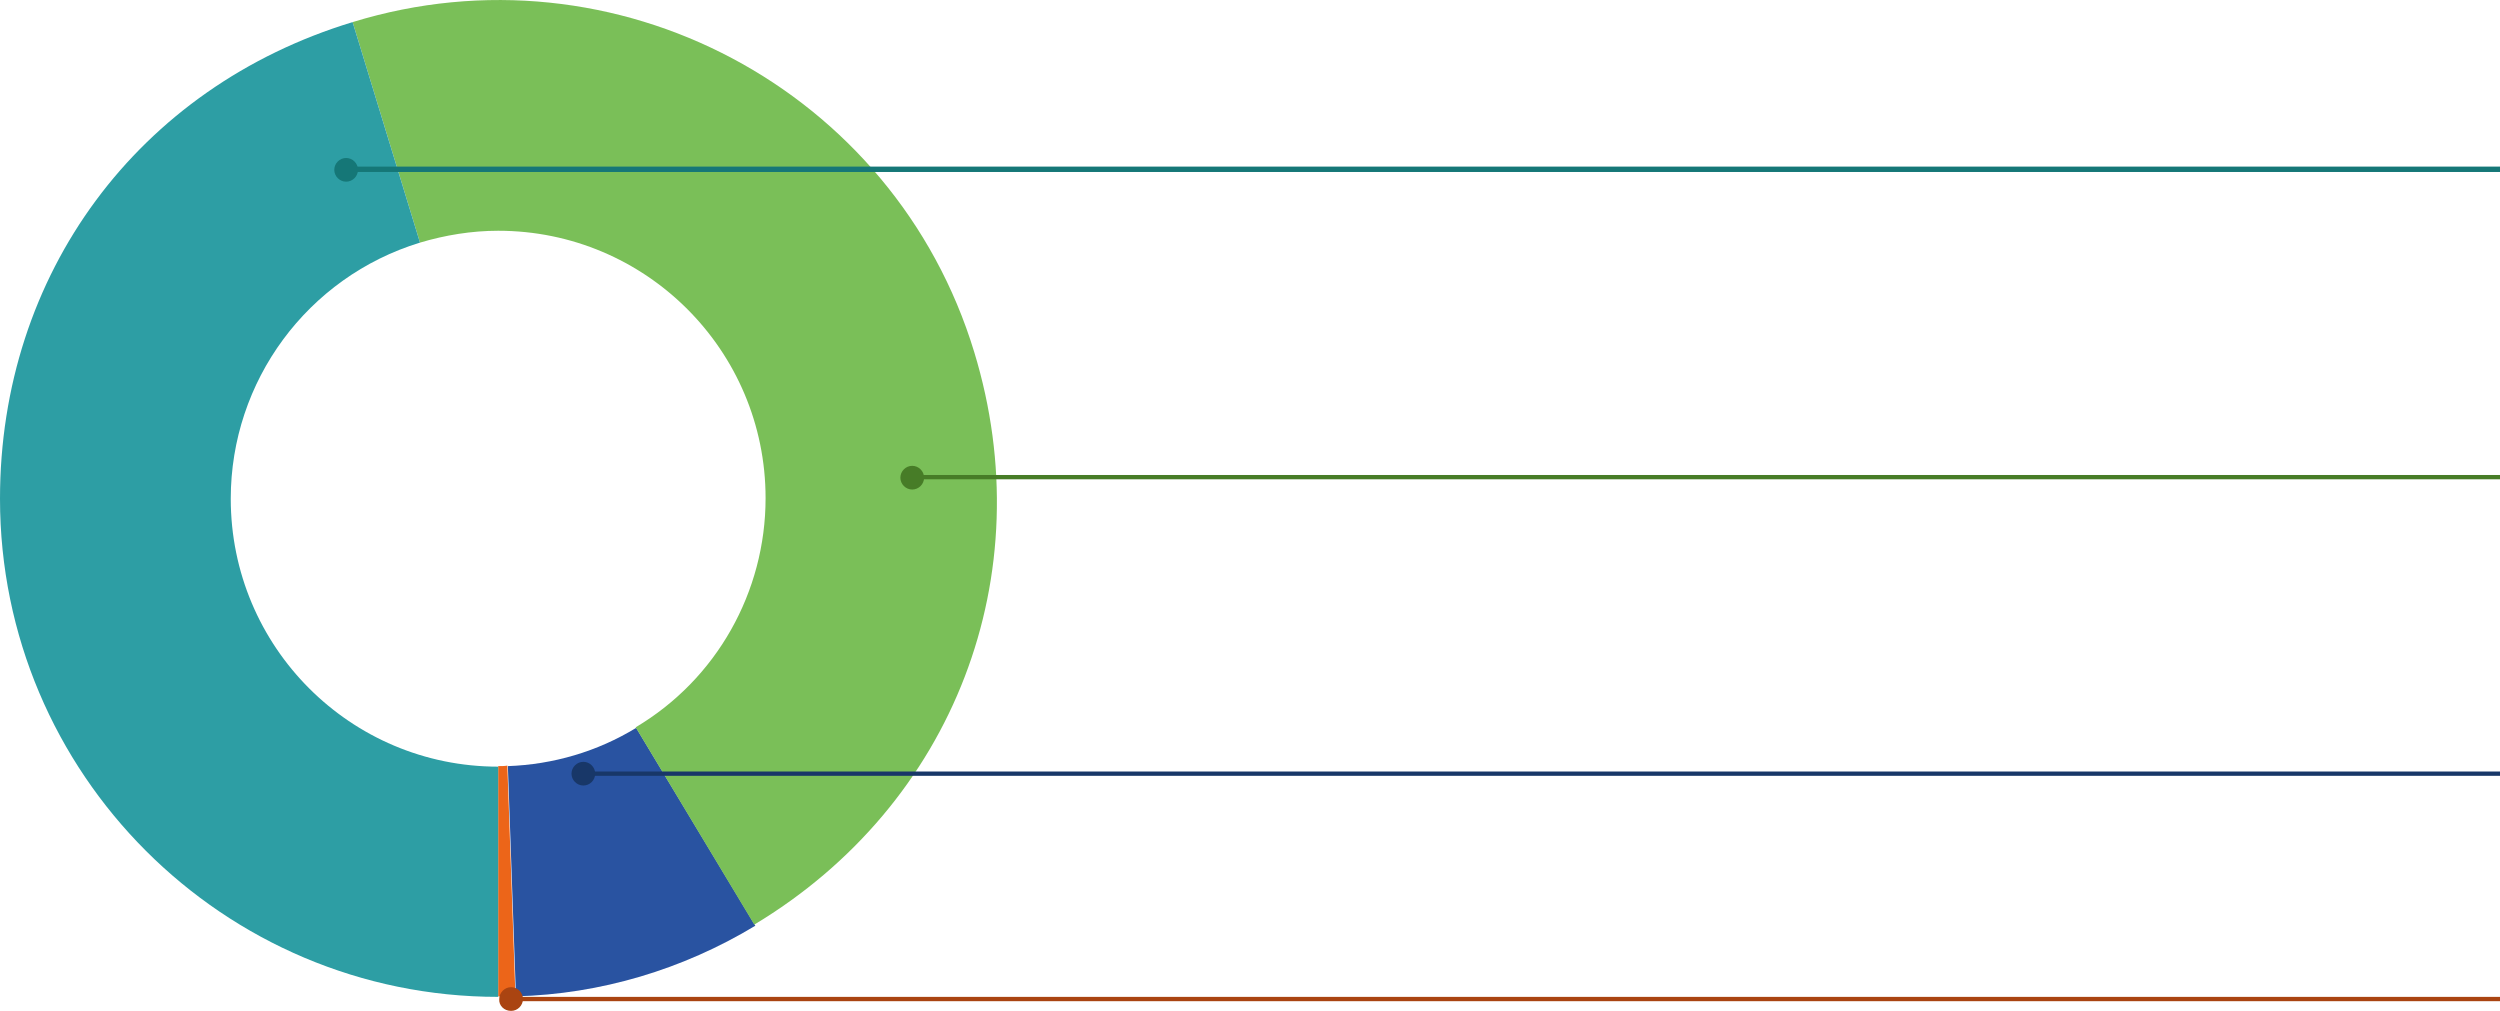
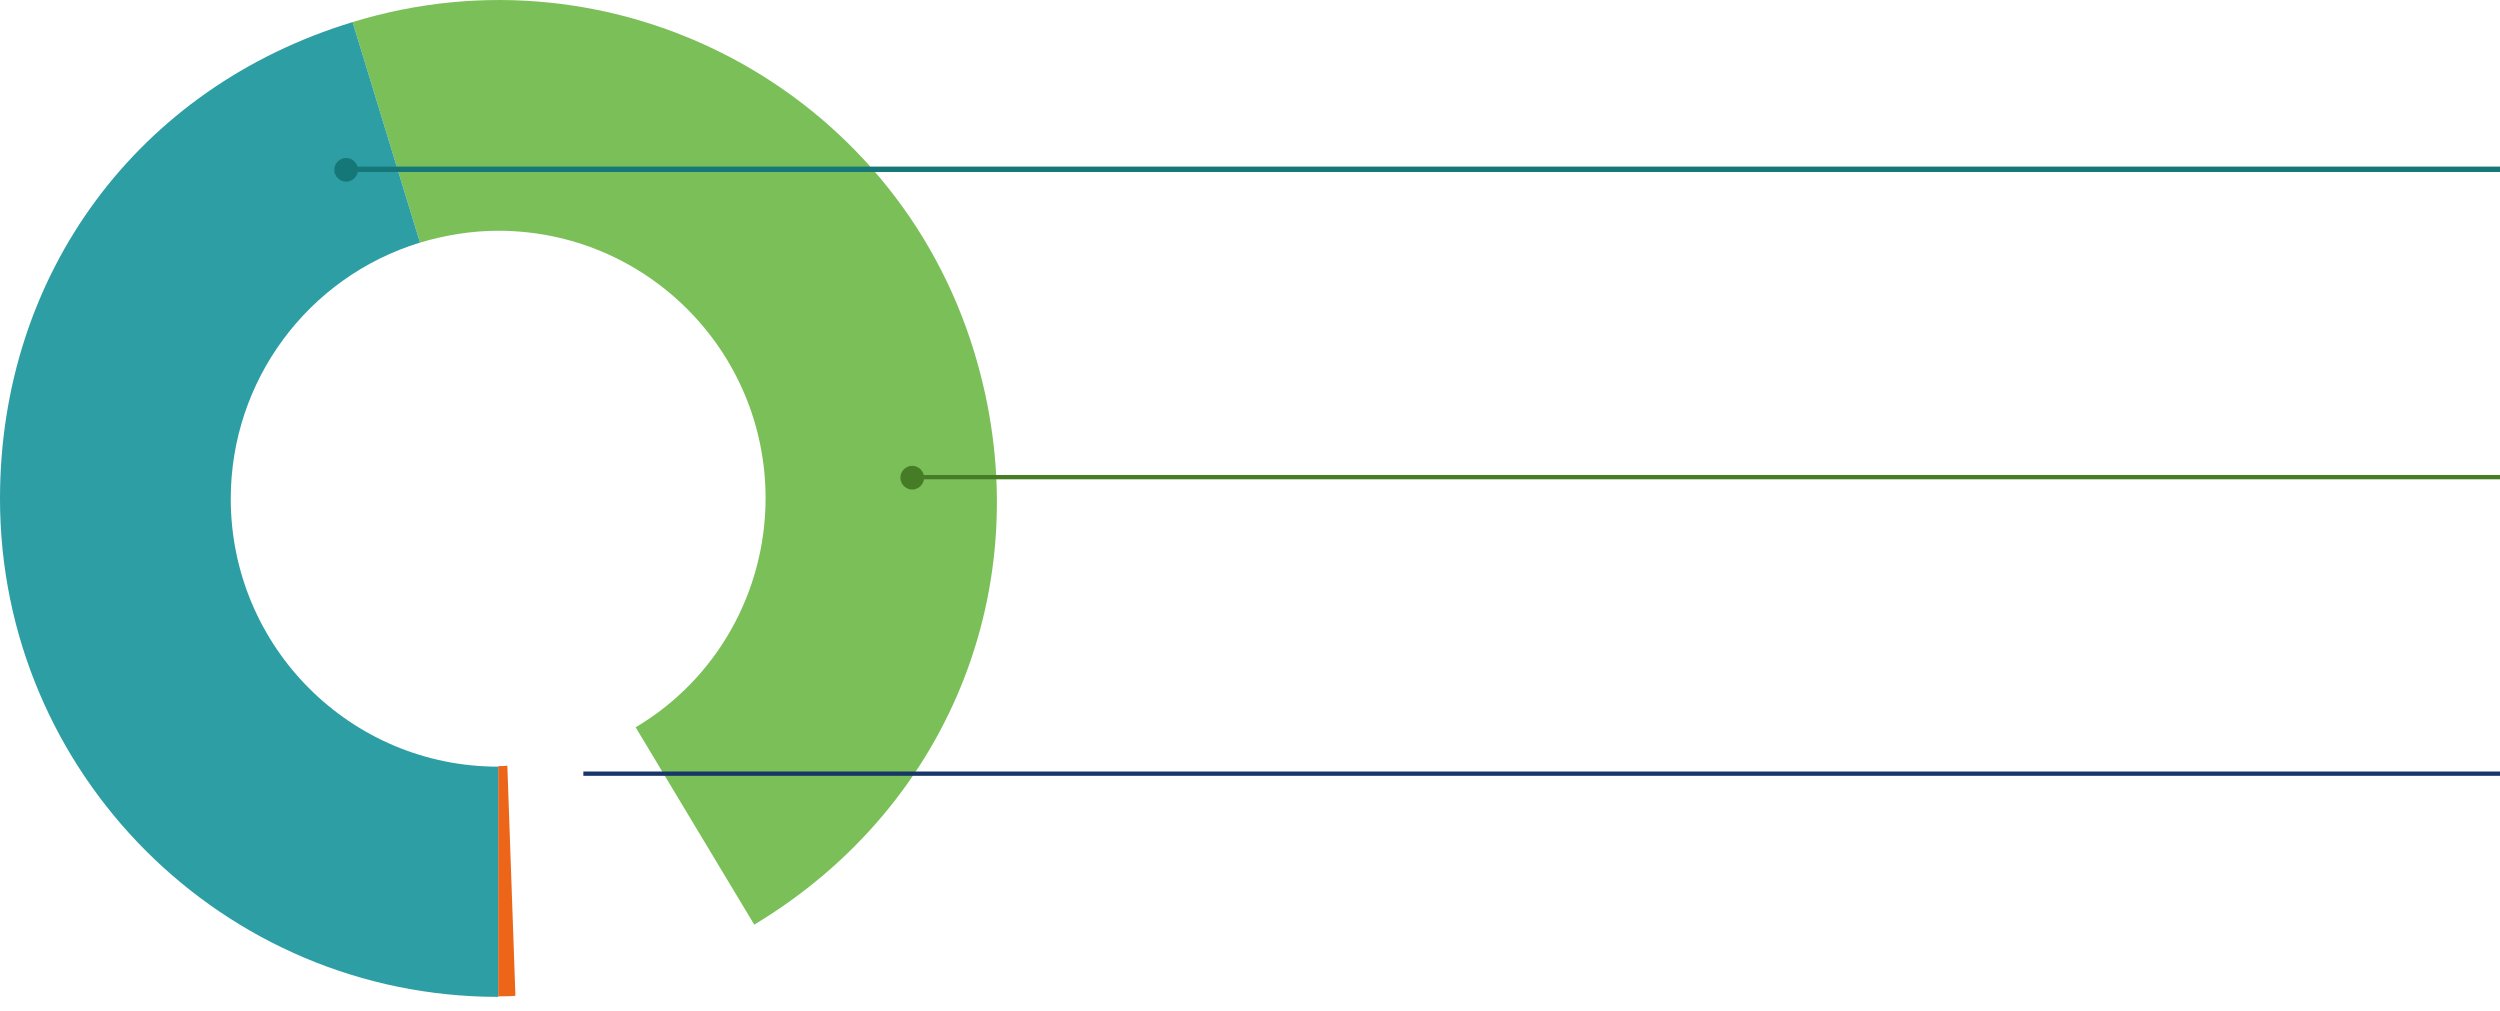
<svg xmlns="http://www.w3.org/2000/svg" version="1.1" id="레이어_1" x="0px" y="0px" viewBox="0 0 463.7 187.5" style="enable-background:new 0 0 463.7 187.5;" xml:space="preserve">
  <style type="text/css">
	.st0{fill:#EC6519;}
	.st1{fill:#2953A1;}
	.st2{fill:#7ABF58;}
	.st3{fill:#2D9EA4;}
	.st4{fill:none;stroke:#477C27;stroke-width:0.8;}
	.st5{fill:#477C27;}
	.st6{fill:none;stroke:#AA4411;stroke-width:0.8;}
	.st7{fill:#AA4411;}
	.st8{fill:none;stroke:#157777;stroke-miterlimit:10;}
	.st9{fill:#157777;}
	.st10{fill:none;stroke:#183768;stroke-width:0.8;}
	.st11{fill:#183768;}
</style>
  <path class="st0" d="M92.4,142.1v42.7c1,0,2.2,0,3.2-0.1l-1.5-42.7C93.6,142.1,93,142.1,92.4,142.1" />
-   <path class="st1" d="M94.2,142.1l1.5,42.7c15.7-0.4,31-5,44.4-13.1L118,135C110.8,139.4,102.6,141.8,94.2,142.1" />
  <path class="st2" d="M92.4,42.8c27.4,0,49.6,22.2,49.6,49.6c0,17.4-9.1,33.6-24.1,42.5l22,36.6c37.1-22.3,53.4-64.9,40.8-106.2  C165.9,16.6,114.2-10.9,65.4,4.1L77.9,45C82.6,43.6,87.5,42.8,92.4,42.8" />
  <path class="st3" d="M92.4,184.9v-42.7c-27.4,0-49.6-22.2-49.6-49.7C42.8,70.7,57,51.4,77.9,45L65.4,4.1C25.6,16.2,0,50.8,0,92.5  C0,143.5,41.4,184.9,92.4,184.9" />
  <line class="st4" x1="463.7" y1="88.5" x2="169.2" y2="88.5" />
  <path class="st5" d="M169.2,90.8c1.2,0,2.2-1,2.2-2.2c0-1.2-1-2.2-2.2-2.2c-1.2,0-2.2,1-2.2,2.2C167,89.8,168,90.8,169.2,90.8" />
-   <line class="st6" x1="463.7" y1="185.3" x2="94.8" y2="185.3" />
-   <path class="st7" d="M94.8,187.5c1.2,0,2.2-1,2.2-2.2c0-1.2-1-2.2-2.2-2.2c-1.2,0-2.2,1-2.2,2.2C92.5,186.5,93.5,187.5,94.8,187.5" />
  <line class="st8" x1="463.7" y1="31.4" x2="64.2" y2="31.4" />
  <path class="st9" d="M64.2,33.7c1.2,0,2.2-1,2.2-2.2c0-1.2-1-2.2-2.2-2.2c-1.2,0-2.2,1-2.2,2.2C62,32.7,63,33.7,64.2,33.7" />
  <line class="st10" x1="463.7" y1="143.5" x2="108.2" y2="143.5" />
-   <path class="st11" d="M108.2,145.7c1.2,0,2.2-1,2.2-2.2s-1-2.2-2.2-2.2c-1.2,0-2.2,1-2.2,2.2c0,0,0,0,0,0  C106,144.7,107,145.7,108.2,145.7" />
</svg>